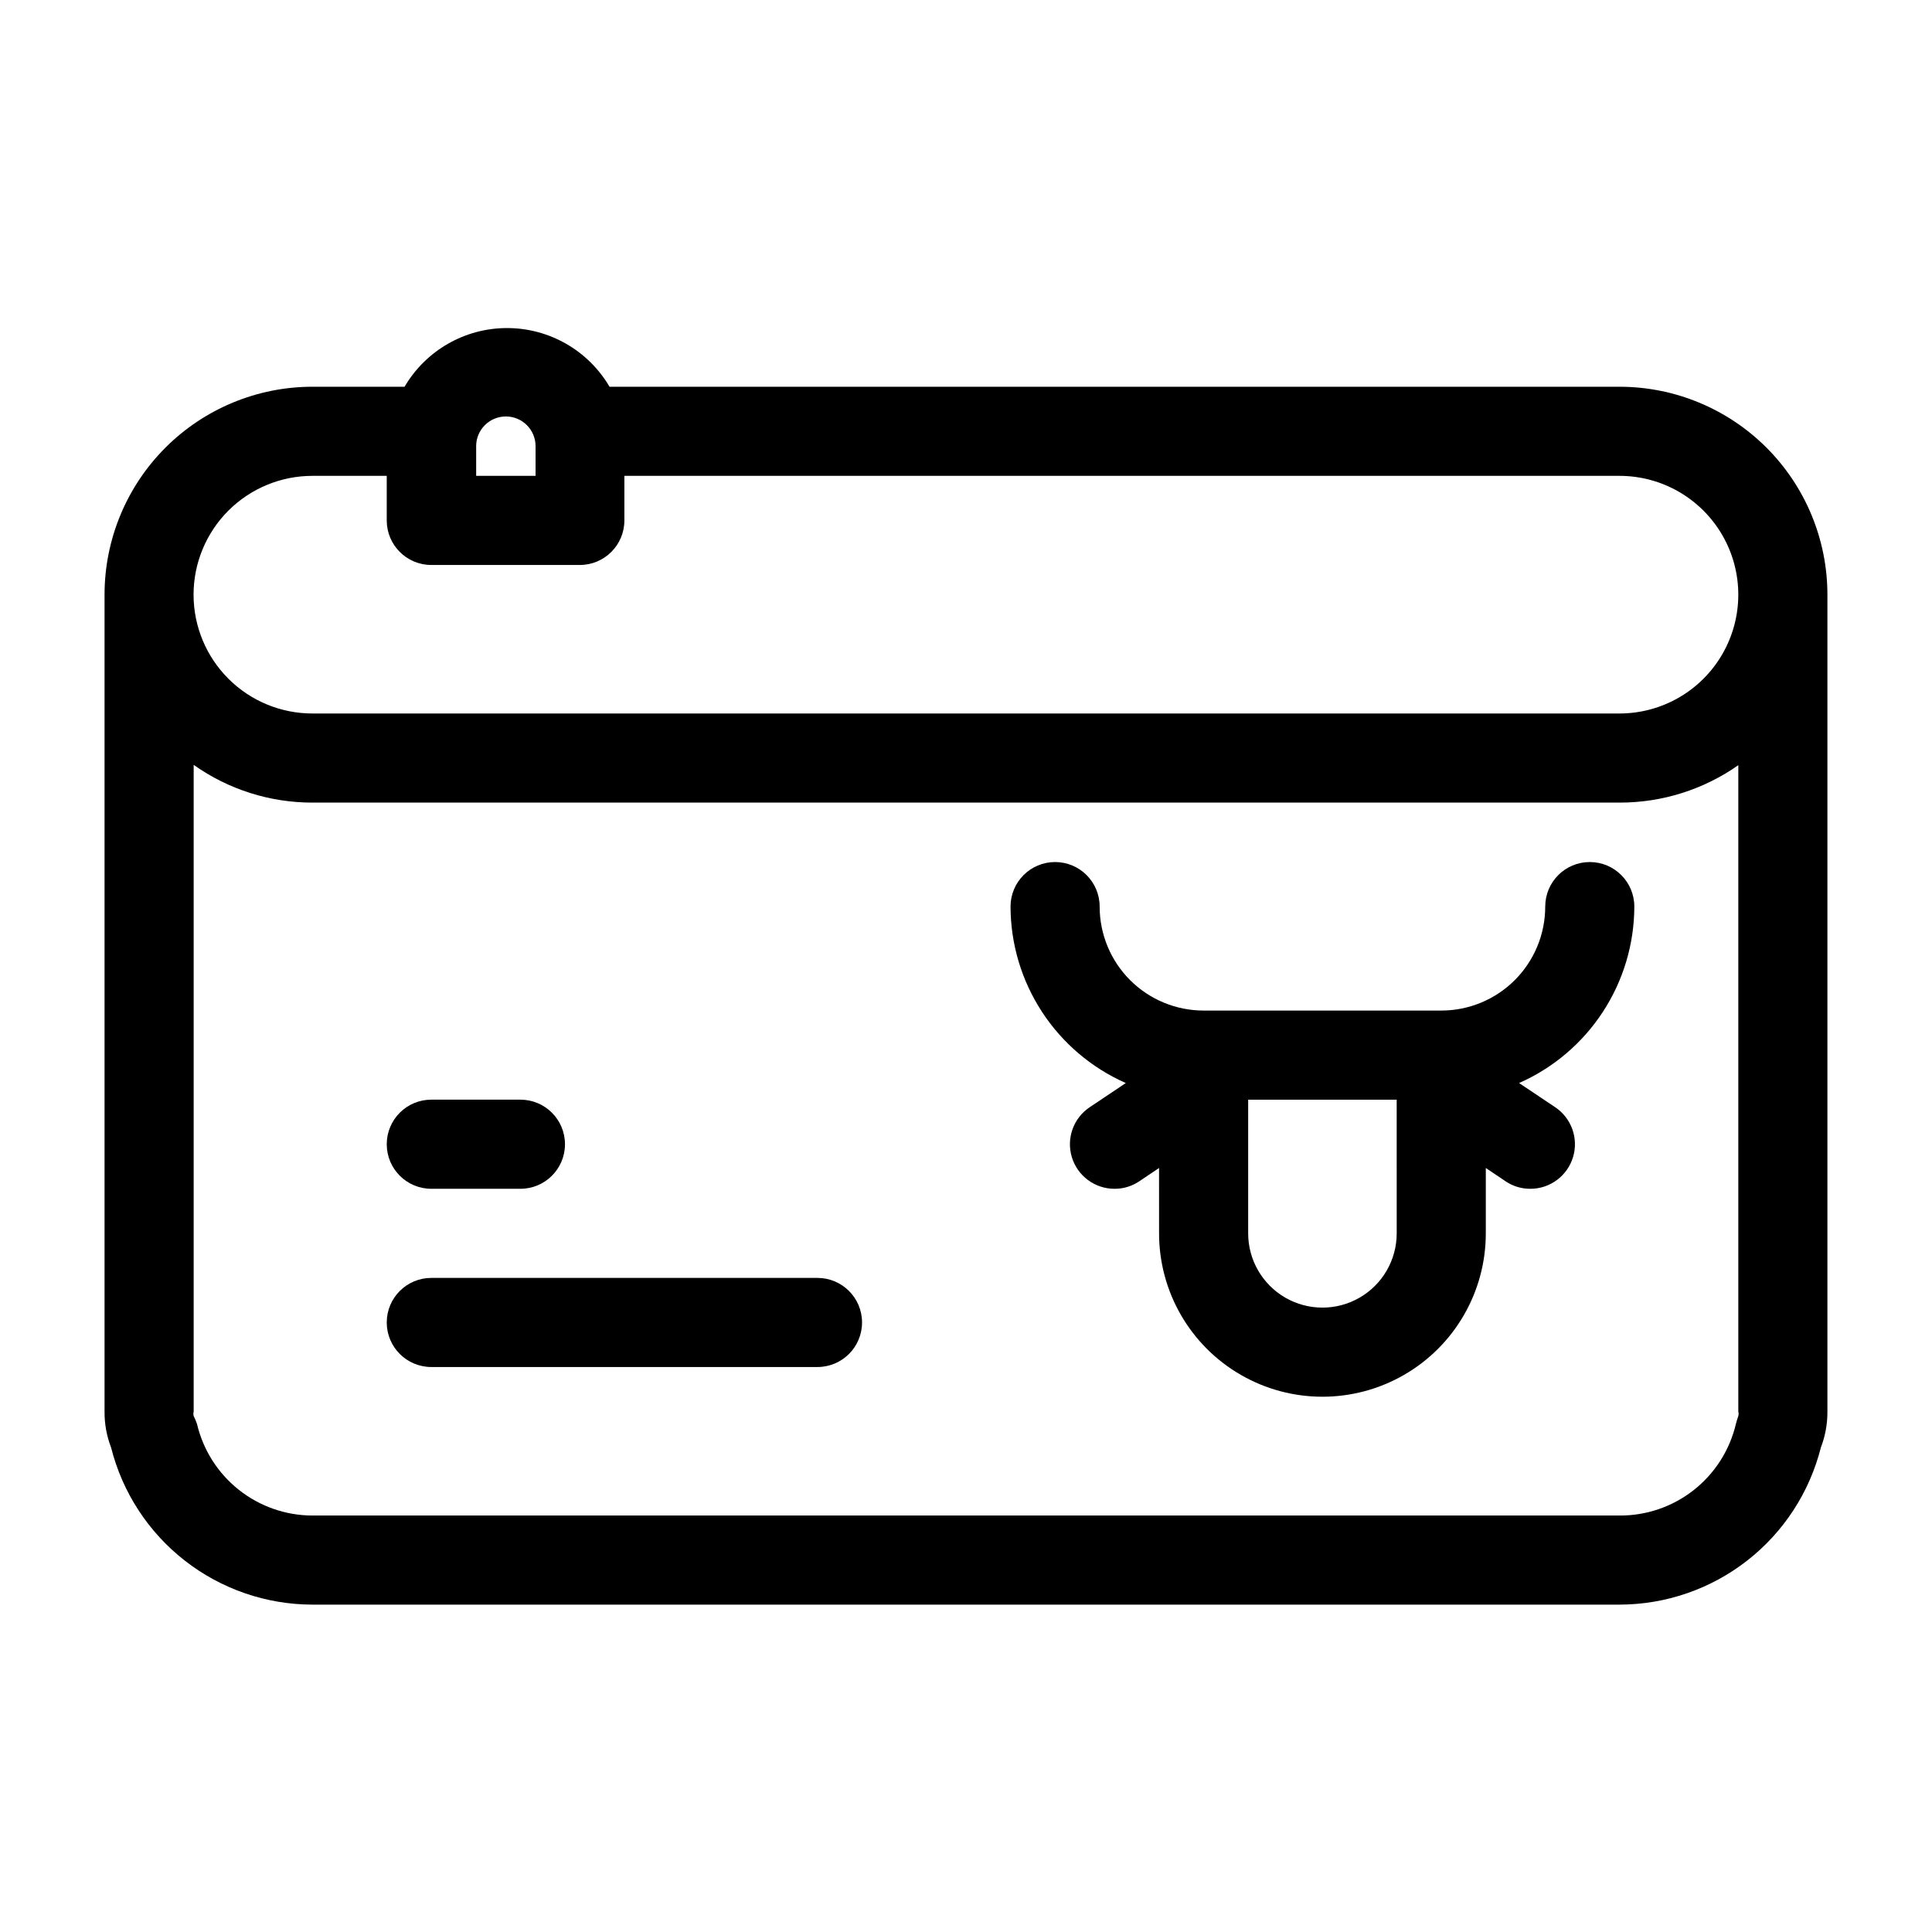
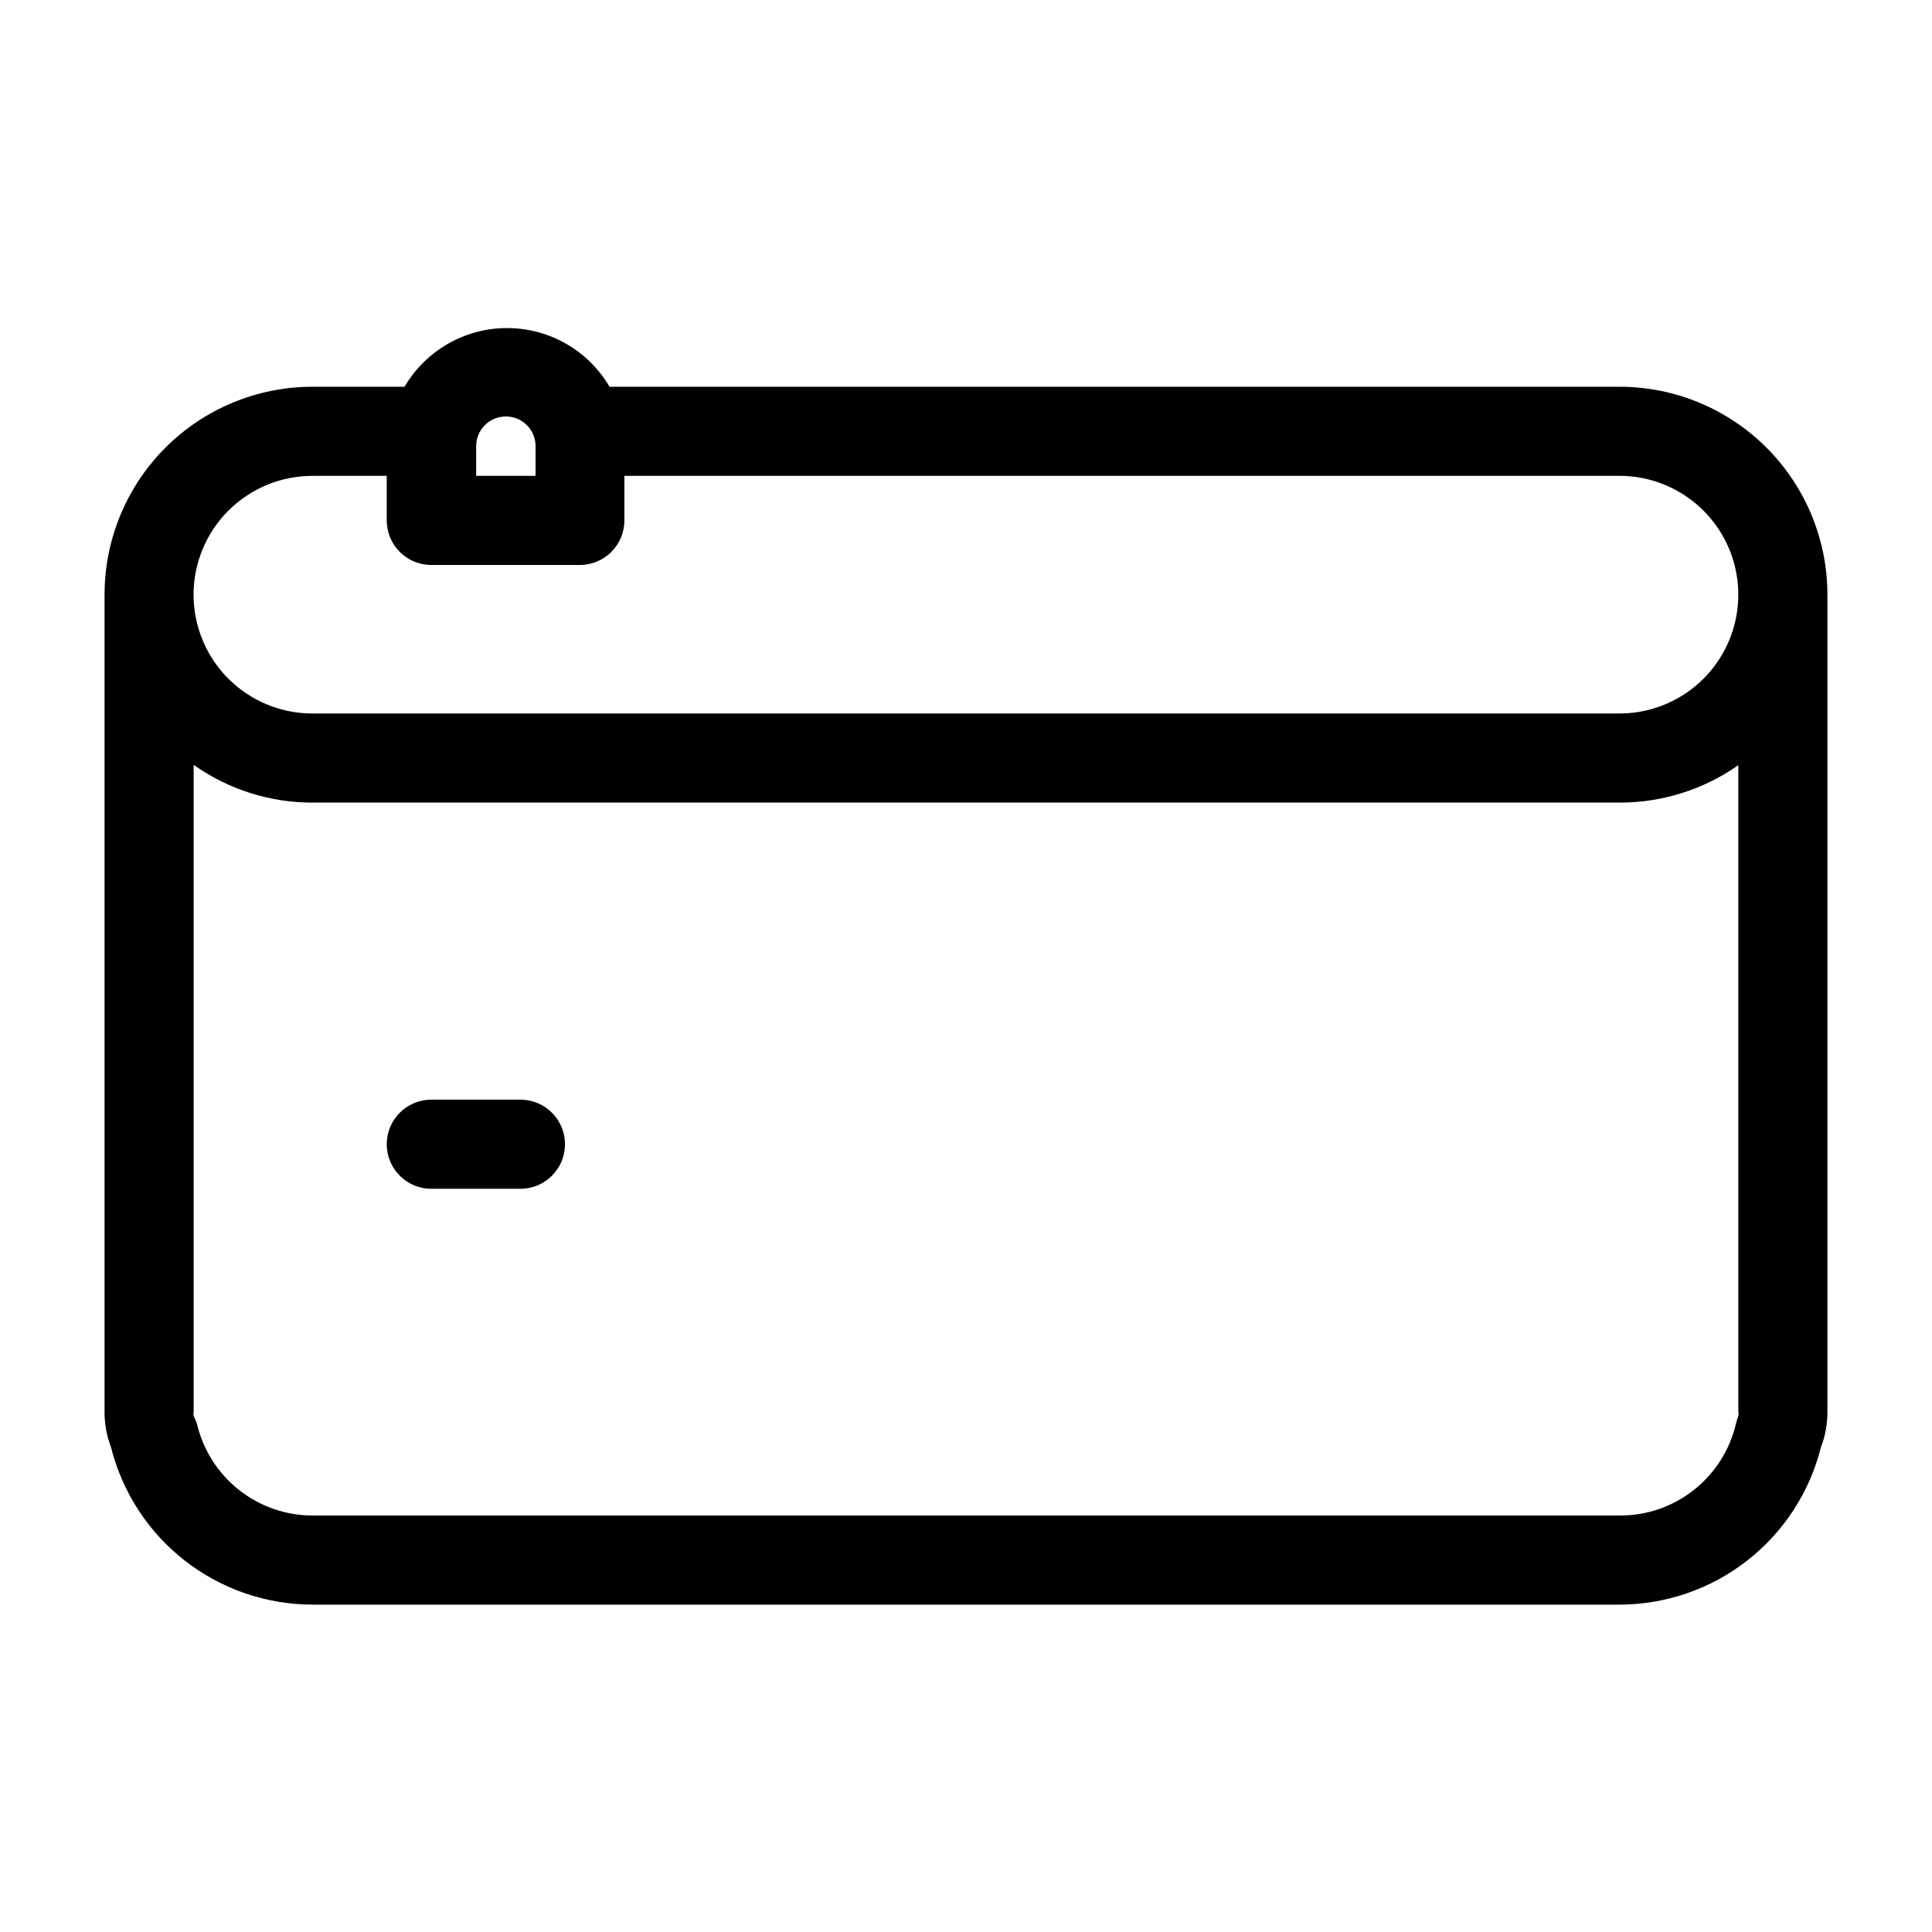
<svg xmlns="http://www.w3.org/2000/svg" fill="#000000" width="800px" height="800px" version="1.1" viewBox="144 144 512 512">
  <g>
    <path d="m573.18 246.49h-267.65c-5.652-9.633-15.988-15.551-27.16-15.551s-21.504 5.918-27.156 15.551h-24.406c-14.613 0-28.629 5.809-38.965 16.141-10.332 10.336-16.137 24.352-16.137 38.965v2.047 1.891 212.54c-0.027 3.258 0.559 6.488 1.73 9.527 2.996 11.887 9.871 22.441 19.539 29.98 9.664 7.543 21.57 11.648 33.832 11.66h346.37c12.262-0.012 24.168-4.117 33.836-11.66 9.664-7.539 16.539-18.094 19.535-29.98 1.172-3.039 1.758-6.269 1.734-9.527v-212.54-1.812-2.125c0-14.613-5.809-28.629-16.141-38.965-10.336-10.332-24.352-16.141-38.965-16.141zm-295.12 7.871v0.004c2.086 0 4.09 0.828 5.566 2.305 1.473 1.477 2.305 3.477 2.305 5.566v7.871h-15.742v-7.871h-0.004c0-2.09 0.832-4.09 2.309-5.566 1.477-1.477 3.477-2.305 5.566-2.305zm-73.527 24.957c5.91-5.902 13.926-9.215 22.277-9.211h19.68v11.809c0 6.523 5.289 11.809 11.809 11.809h39.363c6.519 0 11.805-5.285 11.805-11.809v-11.809h263.71c11.25 0 21.645 6.004 27.27 15.746 5.625 9.742 5.625 21.746 0 31.488s-16.02 15.742-27.27 15.742h-346.37c-8.355 0.008-16.371-3.309-22.281-9.215s-9.23-13.922-9.23-22.277 3.324-16.367 9.234-22.273zm400.14 239.94c-0.246 0.672-0.457 1.355-0.629 2.047-1.625 6.953-5.562 13.148-11.172 17.566-5.606 4.422-12.547 6.805-19.688 6.762h-346.37c-7.098-0.012-13.984-2.418-19.543-6.836-5.559-4.414-9.461-10.578-11.078-17.492-0.25-0.695-0.539-1.379-0.867-2.047-0.105-0.383-0.105-0.793 0-1.18v-171.38c9.203 6.523 20.211 10.016 31.488 10h346.37c11.27 0.023 22.27-3.441 31.488-9.918v171.29c0.105 0.387 0.105 0.797 0 1.18z" />
-     <path d="m565.31 372.45c-6.523 0-11.809 5.289-11.809 11.809 0 7.309-2.902 14.316-8.07 19.484-5.168 5.164-12.176 8.066-19.484 8.066h-62.973c-7.309 0-14.316-2.902-19.484-8.066-5.168-5.168-8.07-12.176-8.07-19.484 0-6.519-5.285-11.809-11.809-11.809-6.519 0-11.809 5.289-11.809 11.809 0.023 9.914 2.922 19.609 8.344 27.906 5.422 8.301 13.133 14.848 22.203 18.855l-9.523 6.375h-0.004c-4.34 2.879-6.281 8.266-4.777 13.25 1.508 4.988 6.102 8.402 11.312 8.398 2.324 0.016 4.602-0.672 6.531-1.969l5.273-3.543 0.004 17.32c0 15.469 8.25 29.762 21.648 37.496 13.395 7.734 29.898 7.734 43.293 0 13.398-7.734 21.648-22.027 21.648-37.496v-17.32l5.273 3.543c1.934 1.297 4.211 1.984 6.535 1.969 5.211 0.004 9.805-3.41 11.312-8.398 1.504-4.984-0.438-10.371-4.777-13.25l-9.523-6.375h-0.004c9.07-4.008 16.781-10.555 22.203-18.855 5.422-8.297 8.32-17.992 8.34-27.906 0-6.519-5.285-11.809-11.805-11.809zm-51.168 98.402c0 7.031-3.754 13.527-9.84 17.043-6.09 3.516-13.594 3.516-19.684 0-6.086-3.516-9.84-10.012-9.84-17.043v-35.426h39.359z" />
-     <path d="m360.64 482.66h-102.34c-6.519 0-11.809 5.285-11.809 11.805 0 6.523 5.289 11.809 11.809 11.809h102.34c6.523 0 11.809-5.285 11.809-11.809 0-6.519-5.285-11.805-11.809-11.805z" />
    <path d="m258.3 459.04h23.617c6.523 0 11.809-5.285 11.809-11.809 0-6.519-5.285-11.809-11.809-11.809h-23.617c-6.519 0-11.809 5.289-11.809 11.809 0 6.523 5.289 11.809 11.809 11.809z" />
  </g>
</svg>